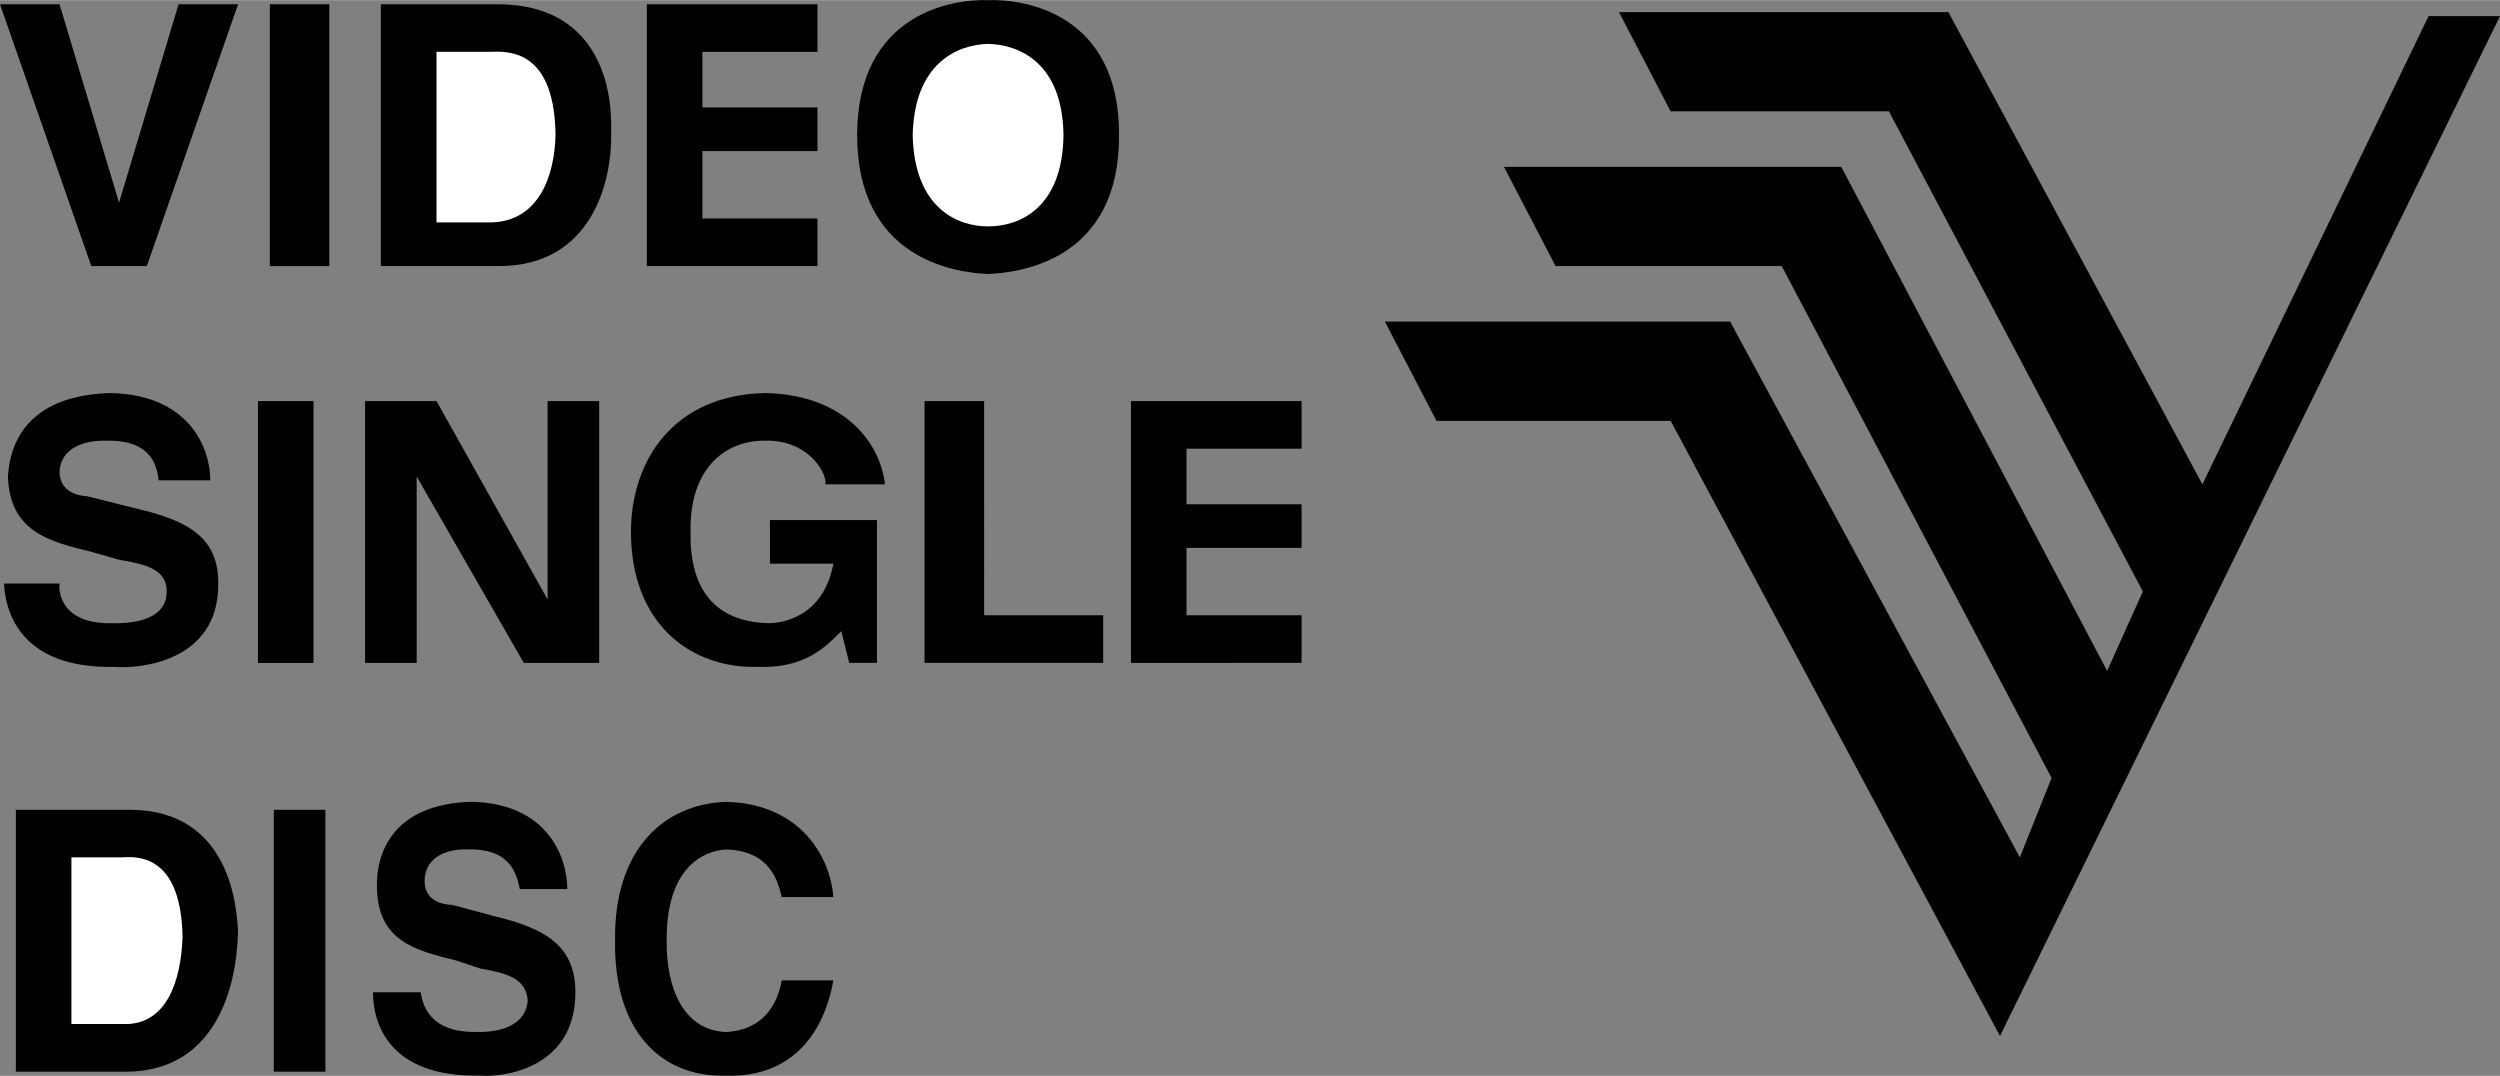
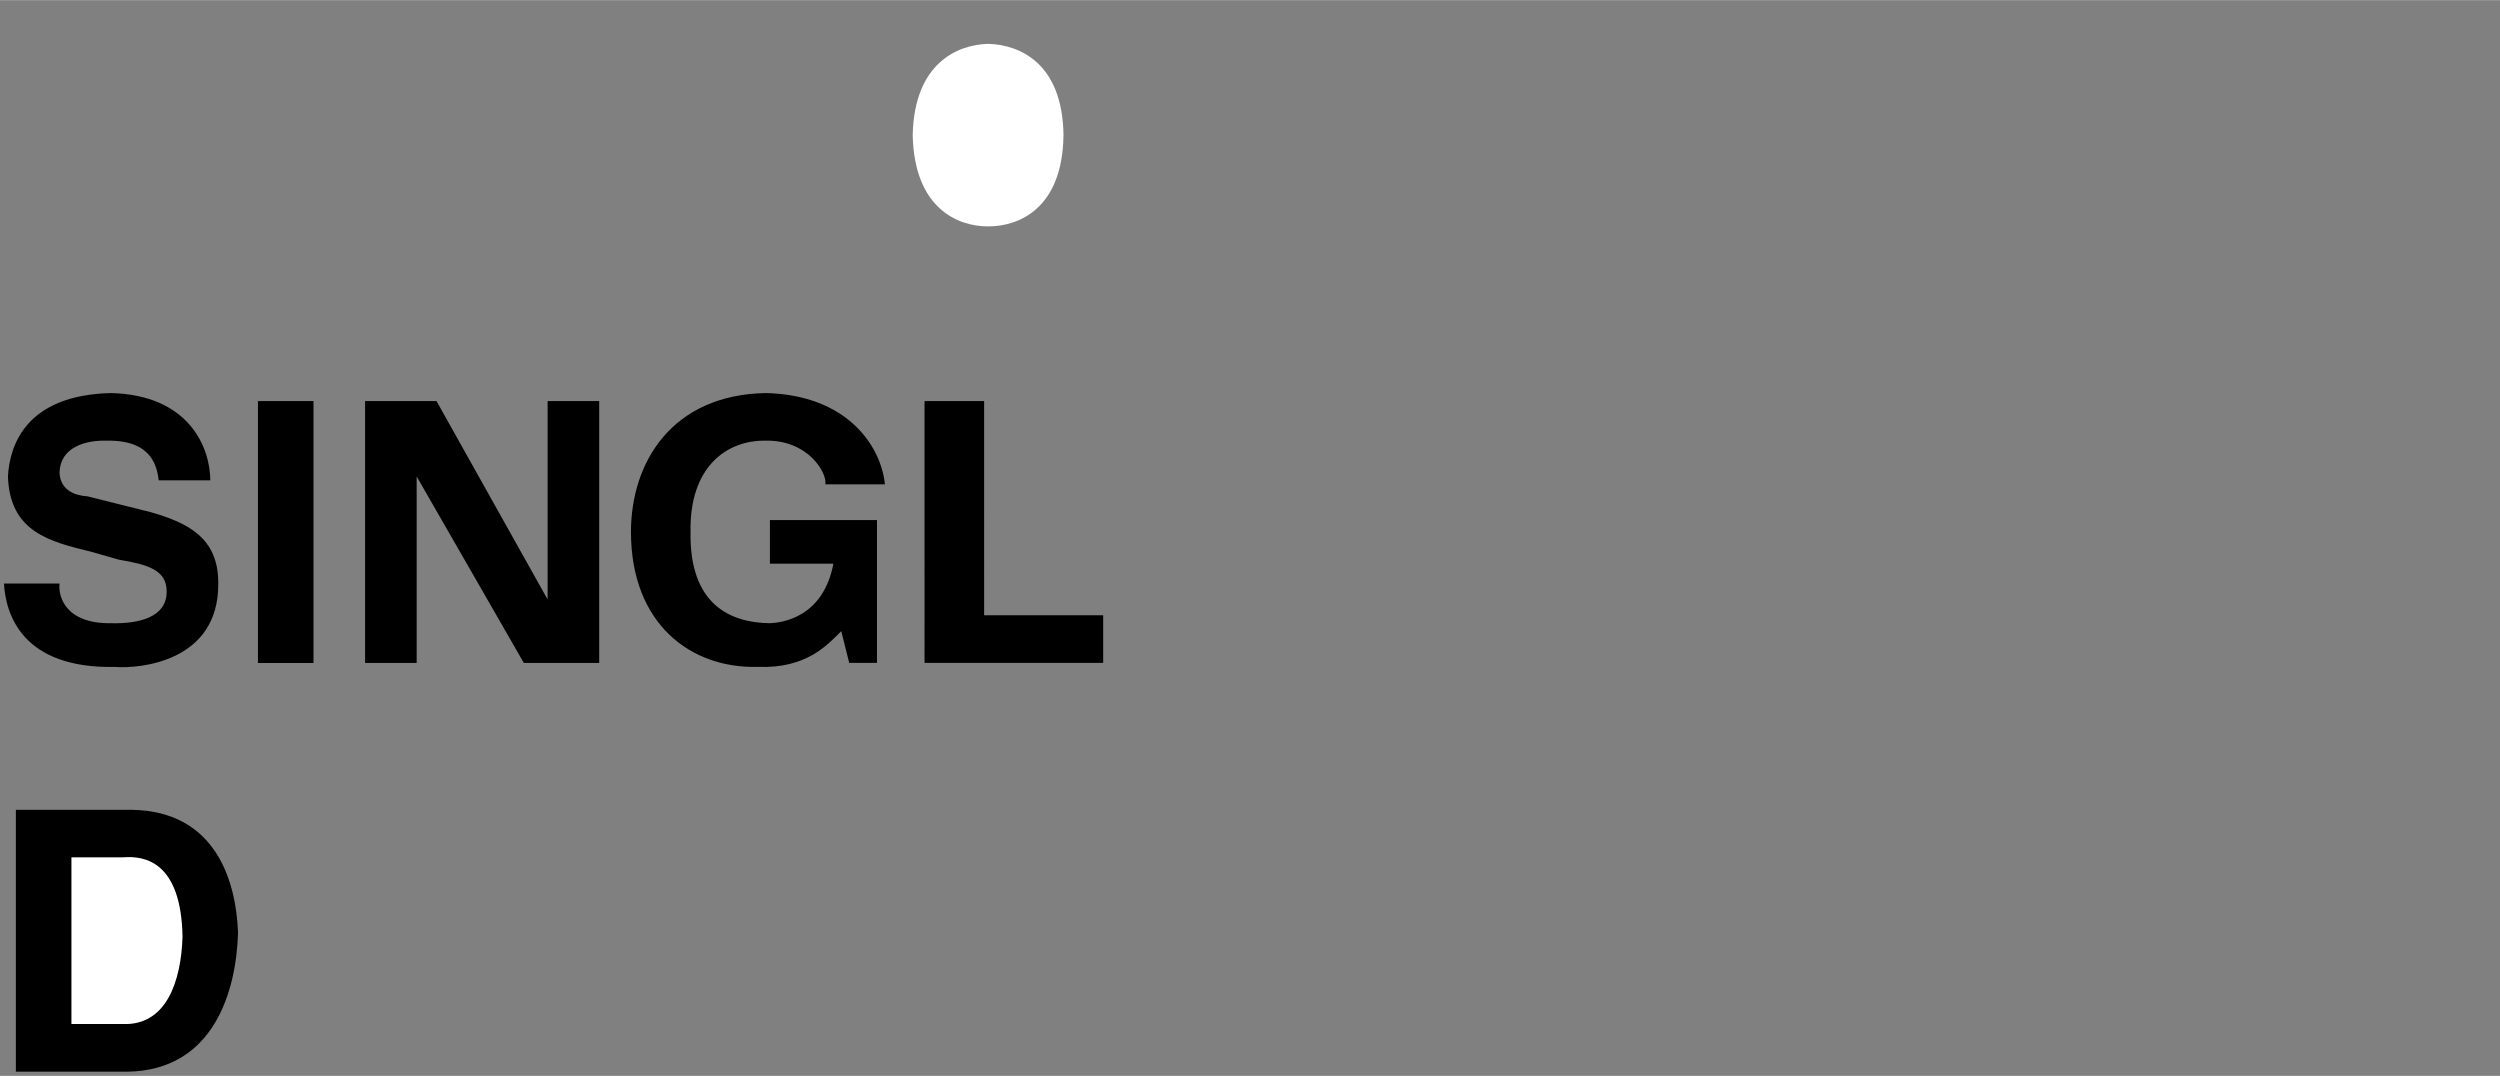
<svg xmlns="http://www.w3.org/2000/svg" width="2500" height="1076" viewBox="0 0 37.8 16.265">
  <rect x="0" y="0" width="37.8" height="16.265" fill="#808080" stroke="none" />
-   <path d="M20.94 4.861h5.22l4.38 8.1.48-1.2-4.08-7.74h-3.42l-.78-1.5h5.1l4.02 7.621.54-1.201-3.84-7.26h-3.3l-.781-1.5h4.981l3.84 7.14L36.72.242h1.08l-7.56 15.42-4.98-9.301h-3.54zM2.7.062h.9L2.22 4.021h-.84L0 .062h.9l.9 3zM4.08.062h.899v3.96H4.08zM5.76.062h1.8C8.977.083 9.264 1.21 9.24 1.981c.023.817-.327 2.032-1.681 2.04h-1.8V.062z" />
-   <path d="M6.6 3.361h.84c.708-.027.944-.7.96-1.32C8.384.854 7.804.761 7.44.781H6.6v2.58z" fill="#fff" />
-   <path d="M12.36.782h-1.74v.84h1.74v.66h-1.74v1.019h1.74v.72H9.78V.062h2.58zM14.94.001c.551-.022 1.989.202 1.98 2.04.009 1.852-1.429 2.076-1.98 2.1-.541-.024-1.978-.249-1.98-2.1.002-1.838 1.439-2.062 1.98-2.04z" />
  <path d="M14.94 3.421c.471.001 1.126-.273 1.14-1.38-.014-1.094-.669-1.368-1.14-1.38-.459.012-1.116.286-1.14 1.38.024 1.107.68 1.381 1.14 1.38z" fill="#fff" />
  <path d="M.9 8.821c-.022.193.087.61.78.6.411.01.842-.084.84-.48.002-.326-.292-.409-.72-.48l-.42-.12C.758 8.188.147 8.045.12 7.201c.026-.459.261-1.23 1.56-1.26 1.176.03 1.497.818 1.5 1.32H2.4c-.026-.195-.091-.611-.78-.6-.338-.011-.709.104-.72.481.011.286.262.351.42.36l.96.24c.537.156 1.028.375 1.02 1.08.009 1.185-1.193 1.289-1.56 1.26C.332 10.11.086 9.283.06 8.821H.9zM3.9 6.062h.84v3.96H3.9zM8.28 6.062h.78v3.959H7.92L6.3 7.202v2.819h-.78V6.062H6.6l1.68 3v-.241zM11.64 7.861h1.62v2.16h-.42l-.12-.48c-.213.212-.528.568-1.26.54-1.017.028-1.919-.65-1.92-2.04.001-1.063.628-2.076 2.04-2.1 1.243.03 1.743.812 1.8 1.38h-.9c.027-.179-.266-.671-.899-.66-.591-.012-1.159.394-1.14 1.38-.019 1.094.596 1.373 1.2 1.38.172-.007.804-.078.96-.9h-.96v-.66zM14.88 9.301h1.8v.72h-2.701V6.062h.901zM.24 12.242h1.739c1.322.013 1.595 1.141 1.62 1.86-.025.869-.358 2.084-1.68 2.1H.24v-3.96z" />
  <path d="M1.08 15.481h.78c.656.025.879-.648.9-1.32-.021-1.135-.572-1.228-.9-1.2h-.78v2.52z" fill="#fff" />
-   <path d="M4.14 12.242h.78v3.96h-.78zM6.36 15.001c.031.193.135.609.84.6.342.009.752-.084.779-.48-.027-.327-.308-.409-.72-.48l-.36-.12c-.624-.154-1.205-.296-1.2-1.14-.005-.459.219-1.23 1.439-1.26 1.129.029 1.436.817 1.44 1.32H7.86c-.047-.196-.11-.612-.78-.6-.306-.012-.658.103-.66.48.002.286.24.352.42.36l.9.24c.492.156.959.375.96 1.08-.001 1.184-1.142 1.288-1.44 1.26-1.388.028-1.621-.799-1.62-1.26h.72zM11.82 13.562c-.062-.256-.181-.699-.841-.72-.357.021-.907.284-.899 1.38-.008.722.257 1.356.899 1.38.447-.024.748-.281.841-.78h.78c-.156.872-.686 1.468-1.62 1.44-.99.028-1.701-.678-1.68-2.04-.021-1.37.731-2.07 1.68-2.1 1.127.029 1.578.839 1.62 1.44h-.78zM19.68 6.782h-1.74v.84h1.74v.66h-1.74v1.019h1.74v.72H17.1V6.062h2.58z" />
</svg>